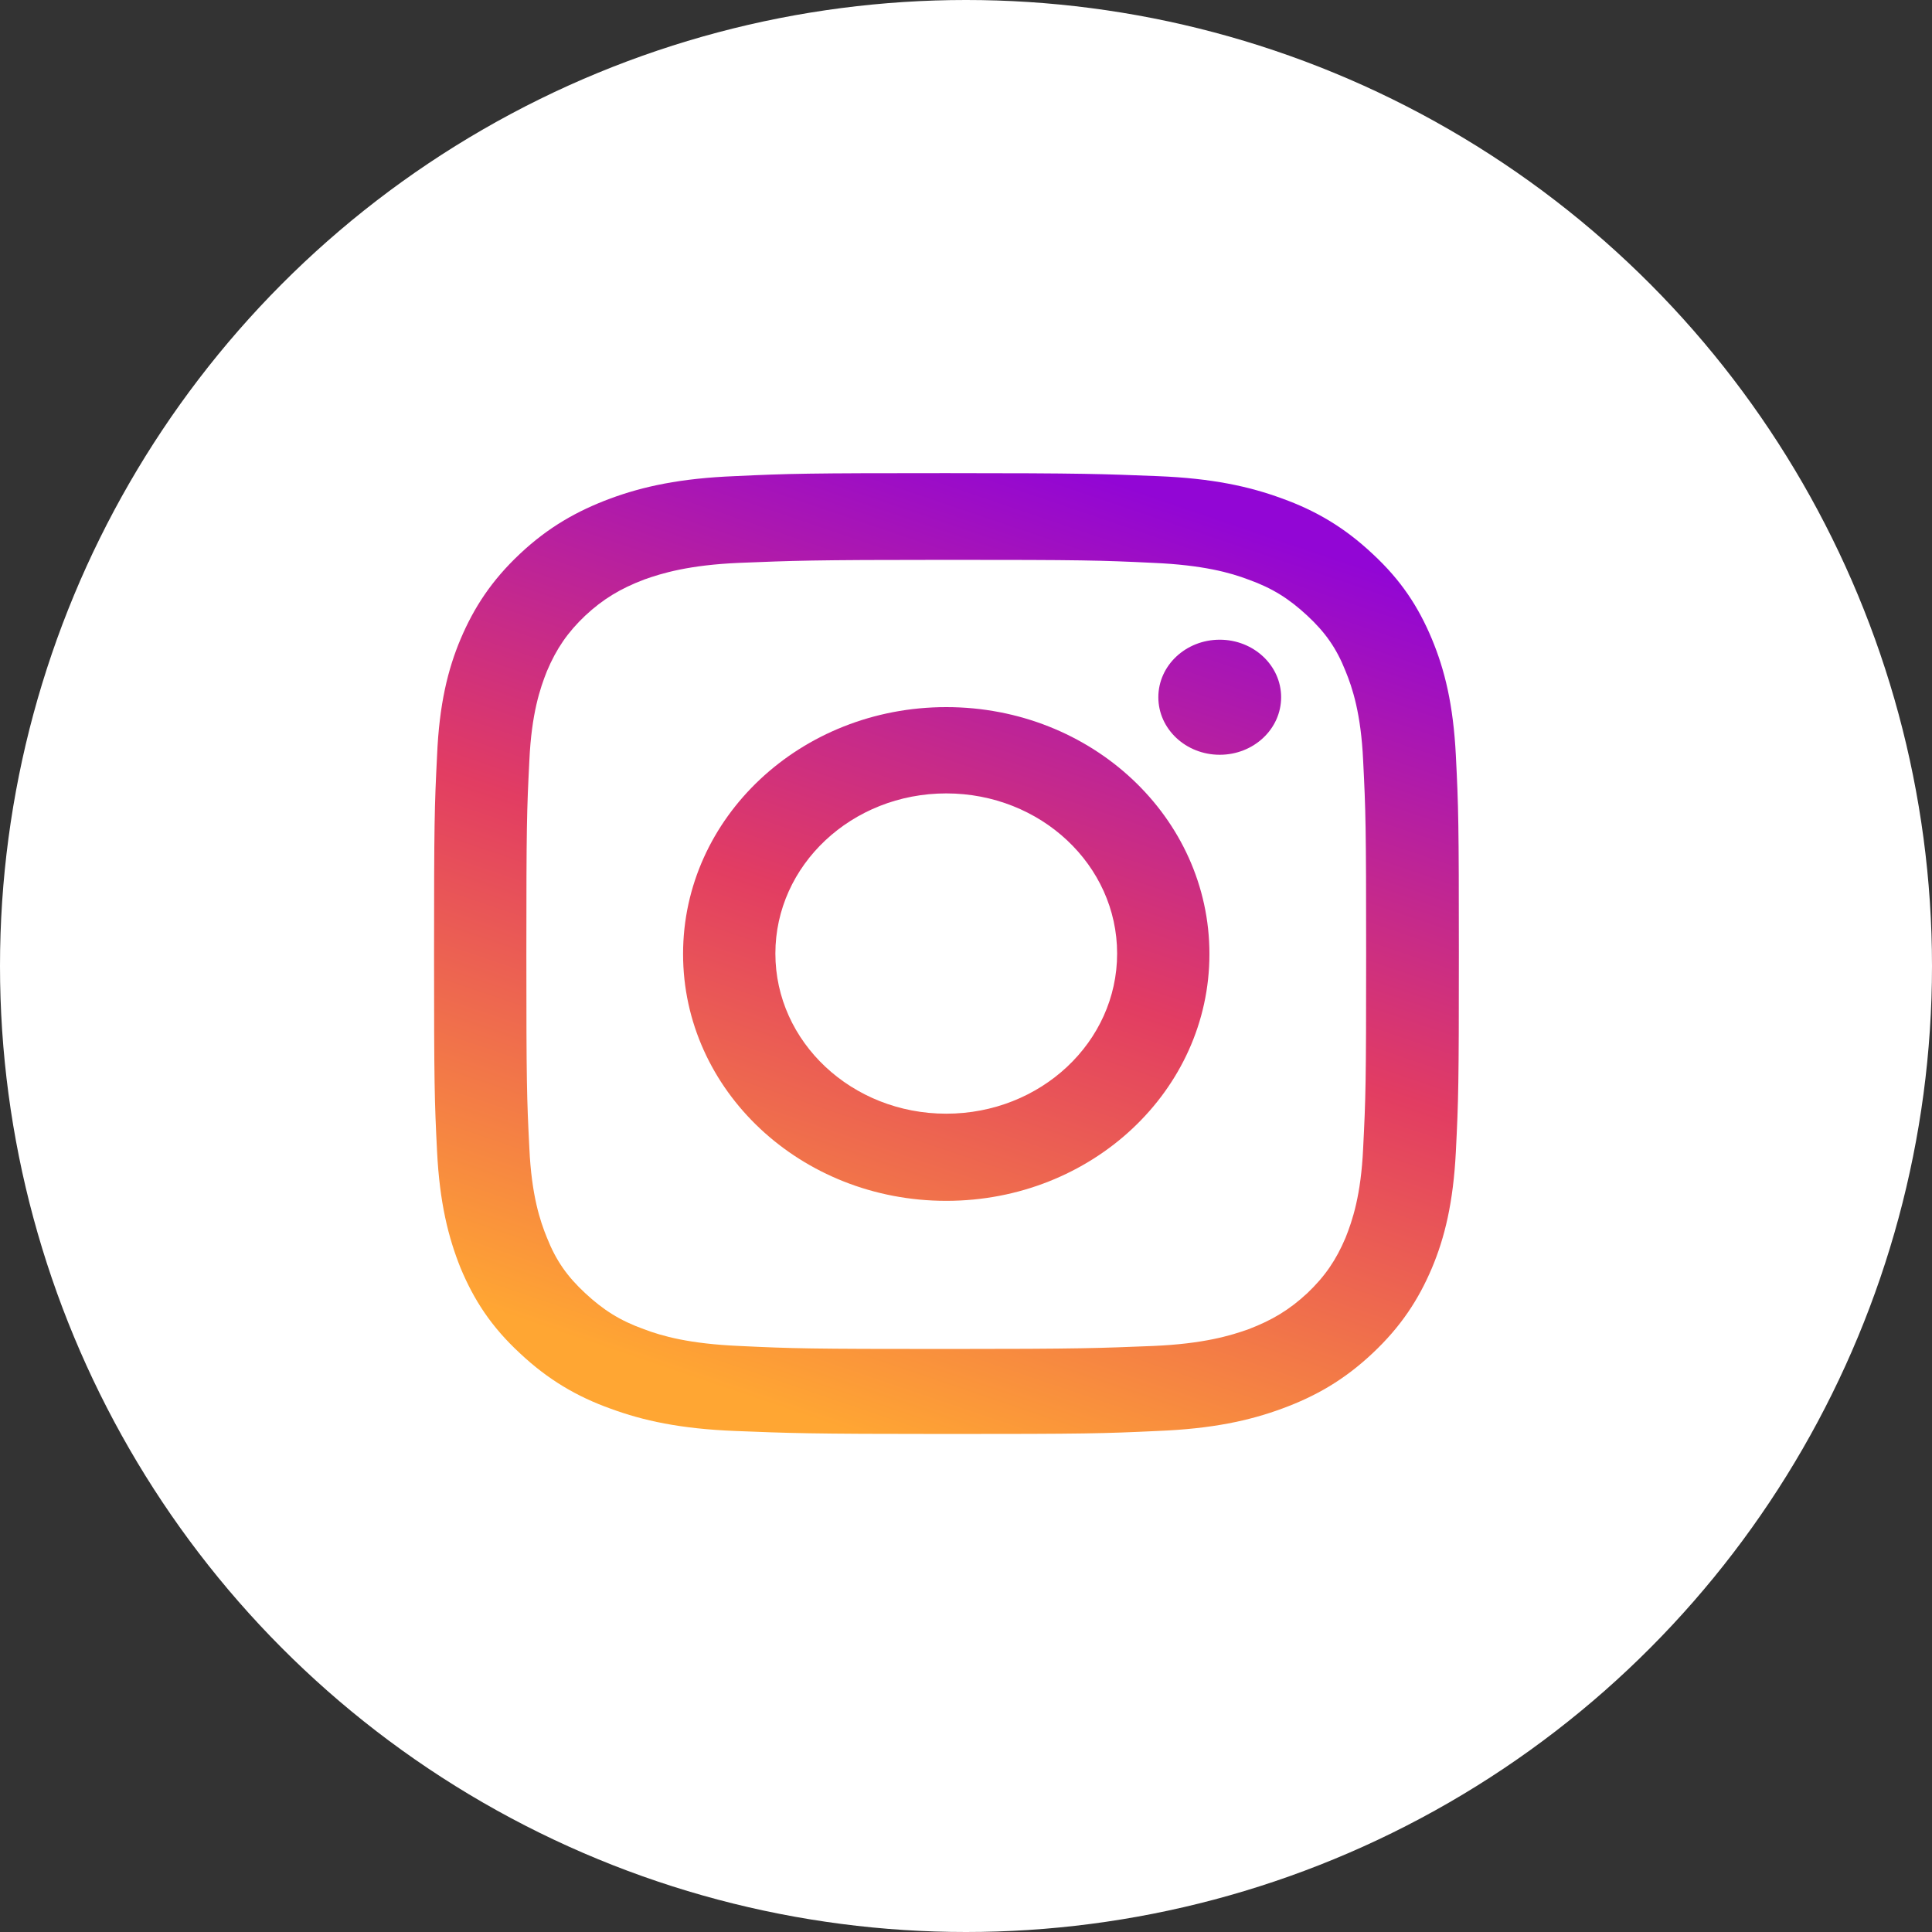
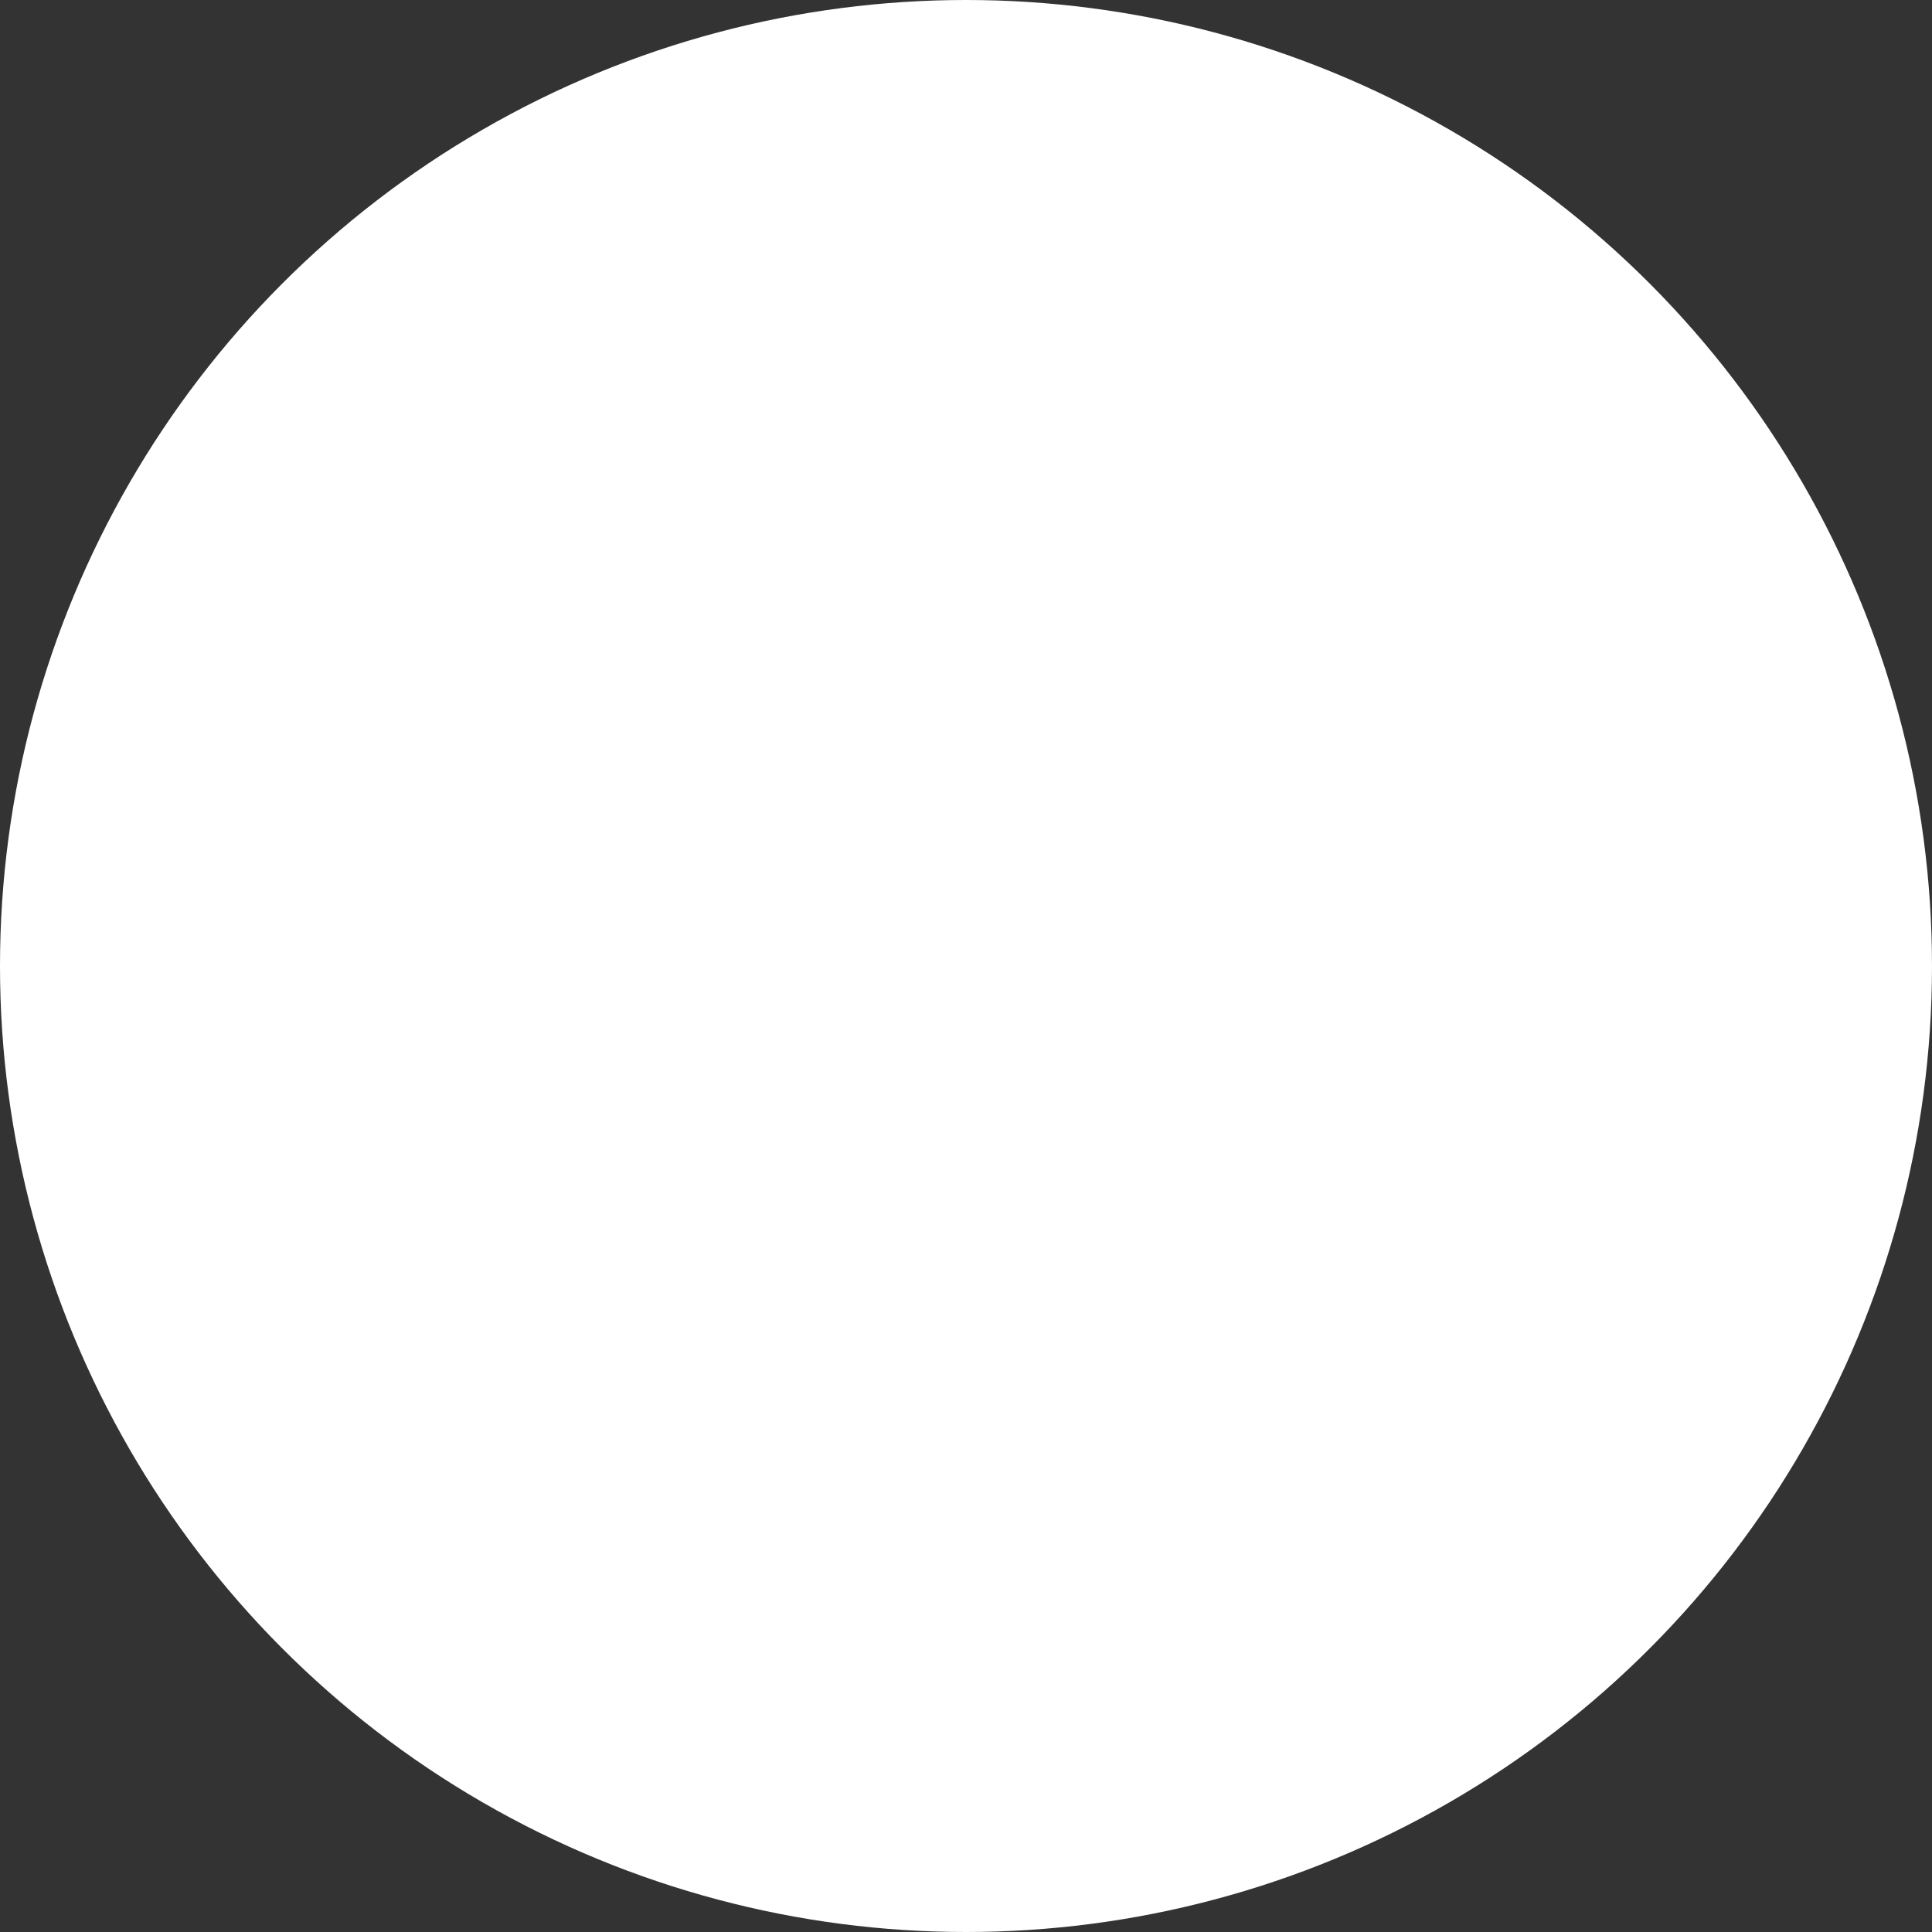
<svg xmlns="http://www.w3.org/2000/svg" id="_レイヤー_1" data-name="レイヤー 1" viewBox="0 0 45 45">
  <rect x="0" y="0" width="45" height="45" fill="#333333" stroke="none" />
  <defs>
    <style>
      .cls-1 {
        fill: url(#_名称未設定グラデーション_2);
        fill-rule: evenodd;
      }

      .cls-2 {
        fill: #fff;
      }
    </style>
    <linearGradient id="_名称未設定グラデーション_2" data-name="名称未設定グラデーション 2" x1="-276.69" y1="414.86" x2="-284.09" y2="393.11" gradientTransform="translate(302.5 426) scale(1 -1)" gradientUnits="userSpaceOnUse">
      <stop offset="0" stop-color="#9206d5" />
      <stop offset=".5" stop-color="#e23d62" />
      <stop offset="1" stop-color="#ffa633" />
    </linearGradient>
  </defs>
  <circle class="cls-2" cx="22.5" cy="22.5" r="22.5" />
-   <path class="cls-1" d="M22.04,11.02c-3.24,0-3.65.01-4.92.07-1.27.05-2.14.24-2.9.52-.78.29-1.45.67-2.11,1.29-.66.62-1.07,1.25-1.38,1.98-.3.71-.5,1.53-.55,2.72-.06,1.19-.07,1.57-.07,4.61s.01,3.42.07,4.61c.06,1.19.26,2,.55,2.72.31.74.71,1.36,1.38,1.98.66.62,1.33,1.01,2.11,1.29.76.28,1.63.47,2.9.52,1.27.05,1.68.07,4.92.07s3.65-.01,4.92-.07c1.27-.05,2.14-.24,2.9-.52.79-.29,1.45-.67,2.11-1.29.66-.62,1.07-1.25,1.38-1.98.3-.71.5-1.53.56-2.72.06-1.19.07-1.58.07-4.61s-.01-3.42-.07-4.61c-.06-1.19-.26-2-.56-2.72-.31-.74-.71-1.36-1.38-1.98-.66-.62-1.33-1.01-2.11-1.29-.76-.28-1.63-.47-2.9-.52-1.27-.05-1.68-.07-4.92-.07ZM22.04,13.04c3.19,0,3.57.01,4.82.07,1.16.05,1.8.23,2.22.39.56.2.95.45,1.37.84.42.39.68.76.89,1.29.16.39.36.99.41,2.08.06,1.18.07,1.53.07,4.52s-.01,3.34-.07,4.52c-.05,1.09-.25,1.68-.41,2.08-.22.52-.48.9-.89,1.29-.42.39-.82.63-1.37.84-.42.15-1.05.34-2.22.39-1.26.05-1.64.07-4.82.07s-3.57-.01-4.82-.07c-1.16-.05-1.8-.23-2.22-.39-.56-.2-.95-.45-1.37-.84-.42-.39-.68-.76-.89-1.29-.16-.39-.36-.99-.41-2.08-.06-1.18-.07-1.53-.07-4.52s.01-3.34.07-4.52c.05-1.09.25-1.68.41-2.08.22-.52.48-.9.89-1.29.42-.39.82-.63,1.37-.84.42-.15,1.05-.34,2.22-.39,1.26-.05,1.64-.07,4.82-.07ZM22.04,25.94c-2.2,0-3.98-1.67-3.98-3.73s1.78-3.73,3.98-3.73,3.98,1.67,3.98,3.73-1.78,3.73-3.98,3.73ZM22.04,16.47c-3.39,0-6.13,2.57-6.13,5.75s2.74,5.75,6.13,5.75,6.13-2.57,6.13-5.75-2.74-5.75-6.13-5.75ZM28.41,17.58c.79,0,1.43-.6,1.43-1.34s-.64-1.34-1.43-1.34-1.43.6-1.43,1.34.64,1.34,1.43,1.34Z" />
</svg>